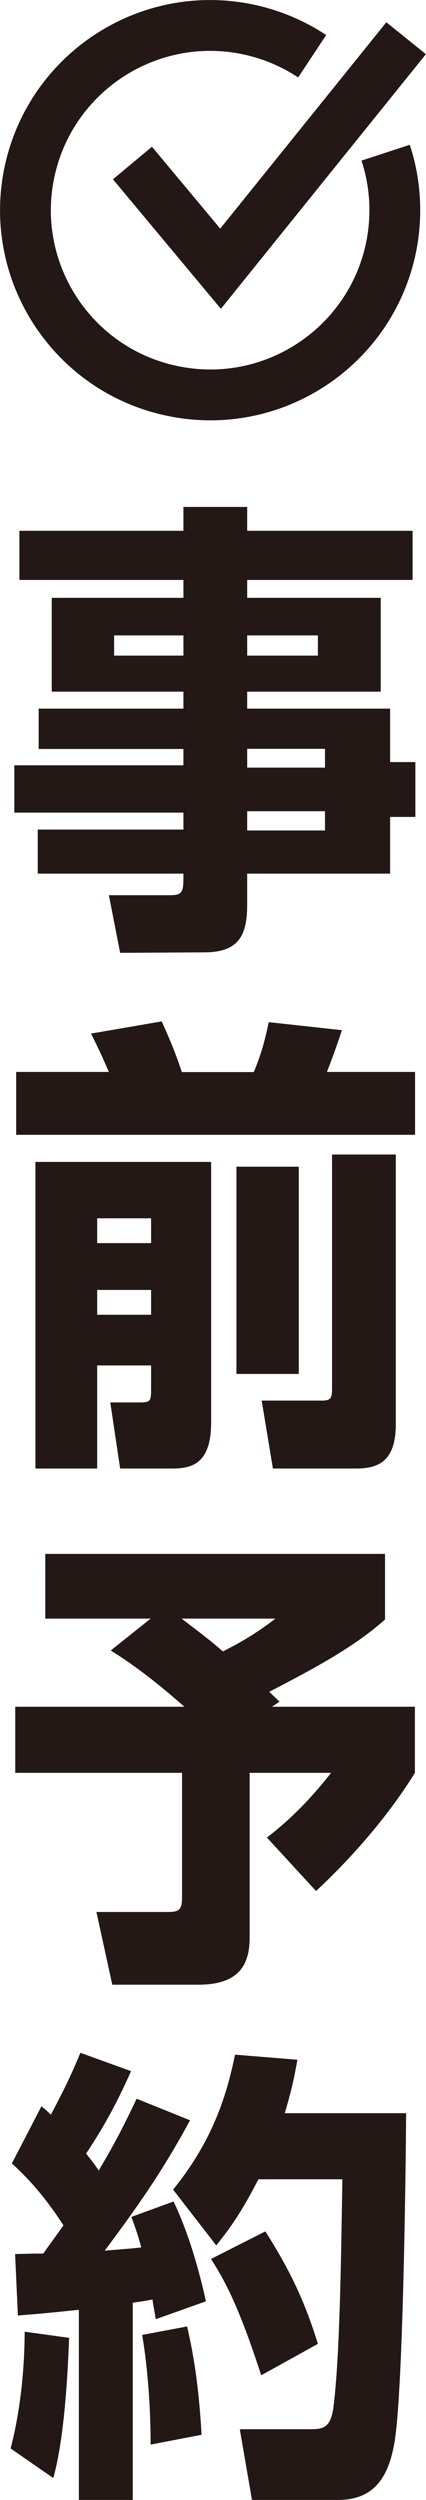
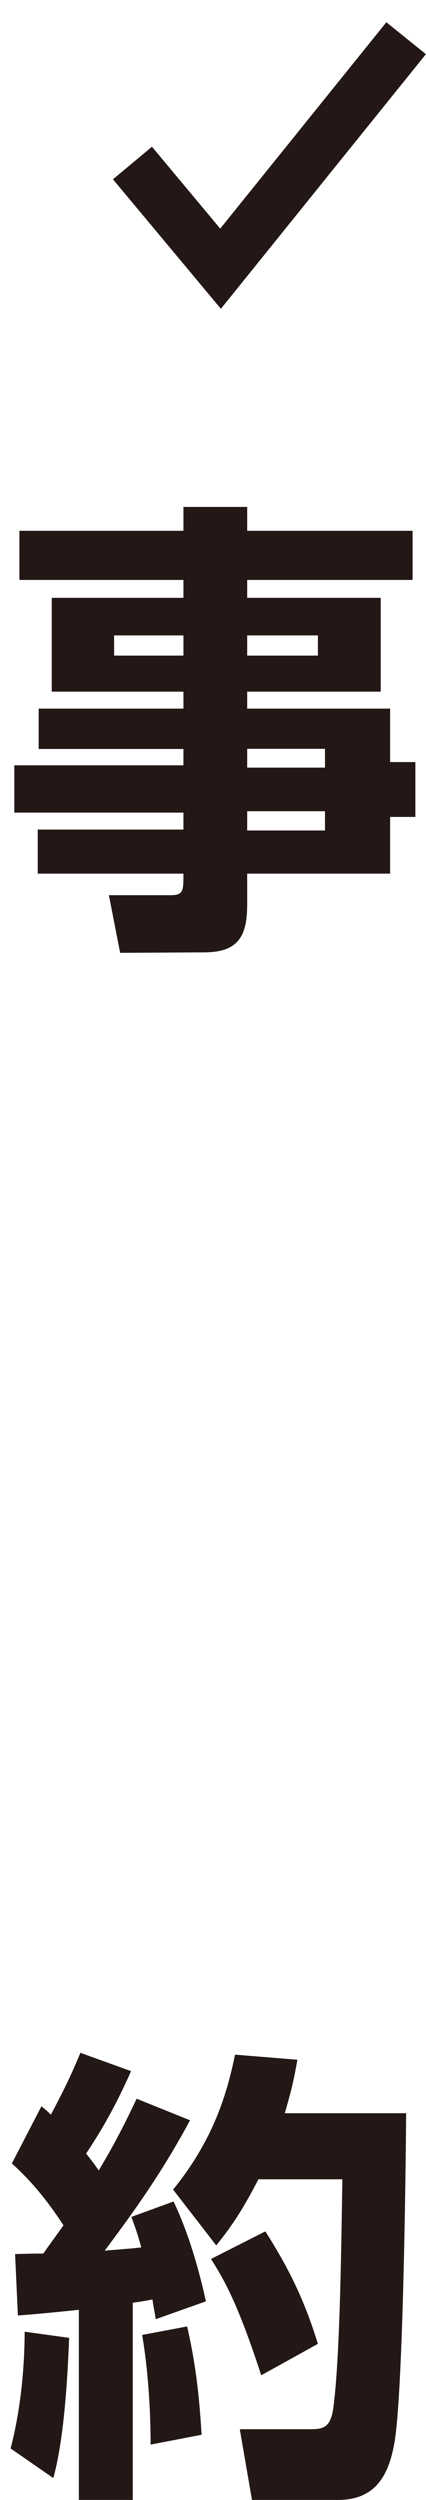
<svg xmlns="http://www.w3.org/2000/svg" id="_レイヤー_2" data-name="レイヤー 2" viewBox="0 0 27.66 162.25">
  <defs>
    <style>
      .cls-1 {
        fill: none;
        stroke: #231815;
        stroke-miterlimit: 10;
        stroke-width: 3.3px;
      }

      .cls-2 {
        fill: #231815;
      }
    </style>
  </defs>
  <g id="_レイヤー_1-2" data-name="レイヤー 1">
    <g>
      <g>
        <path class="cls-2" d="M16.05,45.99h9.28v3.47h1.64v3.56h-1.64v3.68h-9.28v1.98c0,2.01-.52,3.13-2.8,3.13l-5.45.03-.73-3.74h3.99c.85,0,.85-.27.85-1.4H2.45v-2.86h9.46v-1.1H.93v-3.07h10.98v-1.06H2.51v-2.62h9.4v-1.1H3.36v-6.09h8.55v-1.16H1.26v-3.19h10.65v-1.55h4.14v1.55h10.74v3.19h-10.74v1.16h8.67v6.09h-8.67v1.1ZM11.91,41.24h-4.5v1.31h4.5v-1.31ZM20.64,42.55v-1.31h-4.59v1.31h4.59ZM21.1,49.82v-1.22h-5.05v1.22h5.05ZM21.1,53.9v-1.25h-5.05v1.25h5.05Z" />
-         <path class="cls-2" d="M16.48,69.57c.46-1.1.7-1.95.97-3.23l4.75.52c-.46,1.43-.97,2.68-.97,2.71h5.72v4.08H1.05v-4.08h6.02c-.52-1.19-.58-1.31-1.16-2.49l4.59-.79c.67,1.49.88,2.04,1.31,3.29h4.66ZM6.31,88.62v6.69H2.3v-19.9h11.41v16.89c0,2.74-1.28,3.01-2.56,3.01h-3.35l-.64-4.29h1.92c.7,0,.73-.09.73-.91v-1.49h-3.5ZM9.81,79.07h-3.5v1.61h3.5v-1.61ZM9.81,83.72h-3.5v1.61h3.5v-1.61ZM19.4,89.17h-4.05v-13.45h4.05v13.45ZM25.7,92.42c0,2.43-1.13,2.89-2.59,2.89h-5.39l-.73-4.41h3.96c.55,0,.61-.21.61-.79v-15.18h4.14v17.5Z" />
-         <path class="cls-2" d="M18.15,110.44l-.49.33h9.28v4.29c-2.4,3.89-5.6,6.91-6.42,7.67l-3.19-3.47c2.1-1.61,3.44-3.29,4.17-4.2h-5.29v10.65c0,1.43-.37,3.1-3.32,3.1h-5.6l-1.03-4.72h4.62c.7,0,.94-.09.94-.94v-8.09H.99v-4.29h10.98c-1.52-1.34-3.07-2.59-4.78-3.65l2.59-2.07H2.94v-4.2h22.06v4.26c-1.95,1.73-4.38,3.07-7.52,4.69l.67.64ZM11.79,105.05c1.64,1.25,1.95,1.49,2.68,2.13.58-.3,1.89-.94,3.41-2.13h-6.08Z" />
        <path class="cls-2" d="M.69,158.91c.82-3.16.91-6.27.91-7.58l2.89.4c-.06,1.25-.21,6.18-1.03,9.1l-2.77-1.92ZM12.34,137.61c-1.79,3.32-3.47,5.69-5.54,8.46,1.43-.12,1.58-.12,2.37-.21-.24-.91-.4-1.31-.64-1.98l2.74-1c.46.97,1.34,3.01,2.1,6.48l-3.26,1.16c0-.09-.18-1-.21-1.28-.33.06-.43.09-1.28.21v12.81h-3.5v-12.35c-2.31.24-2.71.27-3.96.37l-.18-3.99c1.19-.03,1.31-.03,1.83-.03.36-.52.46-.64,1.31-1.83-1-1.55-2.04-2.83-3.35-4.02l1.92-3.71c.33.27.4.33.61.55.94-1.76,1.43-2.83,1.92-4.02l3.29,1.19c-.73,1.64-1.58,3.35-2.92,5.35.49.61.61.79.82,1.1.7-1.19,1.37-2.34,2.46-4.66l3.47,1.4ZM9.78,158.66c0-1.83-.12-4.59-.55-7.12l2.92-.55c.64,2.77.82,5.08.94,7.03l-3.32.64ZM11.24,142.11c2.5-3.1,3.44-5.93,4.02-8.76l4.05.33c-.27,1.55-.49,2.34-.82,3.47h7.88c-.03,4.41-.21,18.23-.76,21.39-.4,2.28-1.34,3.71-3.68,3.71h-5.57l-.79-4.59h4.53c.85,0,1.37-.06,1.55-1.43.4-3.16.49-9.1.58-14.79h-5.45c-1.06,2.04-1.73,3.04-2.74,4.29l-2.8-3.62ZM16.96,154.16c-1.52-4.69-2.43-6.24-3.26-7.55l3.53-1.79c1.58,2.49,2.56,4.53,3.41,7.3l-3.68,2.04Z" />
      </g>
      <g>
-         <path class="cls-1" d="M25.04,9.91c.61,1.86.77,3.89.39,5.95-1.23,6.51-7.5,10.79-14,9.56C4.92,24.2.64,17.93,1.86,11.43,3.09,4.92,9.36.64,15.86,1.86c1.63.31,3.11.93,4.41,1.79" />
        <polyline class="cls-1" points="8.6 10.58 14.32 17.44 26.37 2.48" />
      </g>
    </g>
  </g>
</svg>